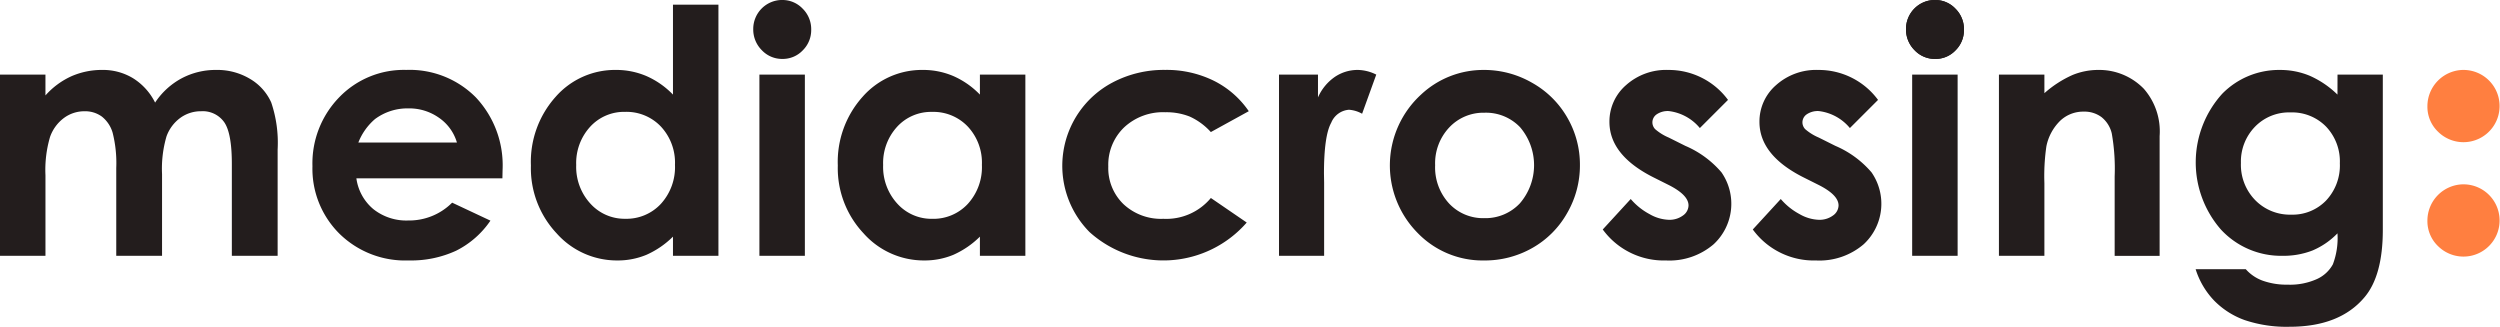
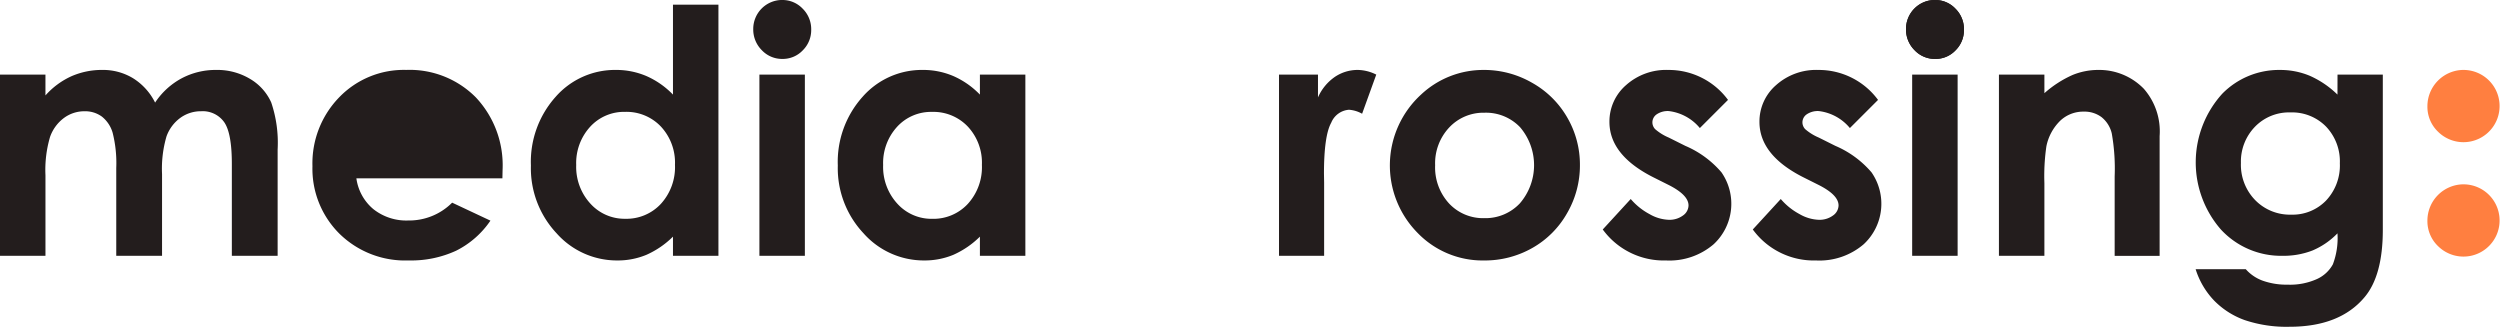
<svg xmlns="http://www.w3.org/2000/svg" width="262.982" height="34.371" viewBox="0 0 262.982 34.371">
  <g id="Groupe_1" data-name="Groupe 1" transform="translate(-839.602 -359.834)">
    <path id="Tracé_1" data-name="Tracé 1" d="M1124.581,359.834a2.92,2.92,0,0,1,2.157.911,3.027,3.027,0,0,1,.9,2.207,2.989,2.989,0,0,1-.891,2.181,2.892,2.892,0,0,1-2.131.9,2.932,2.932,0,0,1-2.175-.92,3.073,3.073,0,0,1-.9-2.234,3.048,3.048,0,0,1,3.04-3.048" transform="translate(-81.441 0)" fill="#231d1d" />
    <path id="Tracé_2" data-name="Tracé 2" d="M839.6,370.67h4.783v2.19a8.156,8.156,0,0,1,2.726-2.015,7.962,7.962,0,0,1,3.269-.666,6.076,6.076,0,0,1,3.226.877,6.334,6.334,0,0,1,2.314,2.558,7.705,7.705,0,0,1,2.8-2.558,7.621,7.621,0,0,1,3.62-.877,6.7,6.7,0,0,1,3.576.947,5.469,5.469,0,0,1,2.218,2.471,13.191,13.191,0,0,1,.675,4.958V389.73h-4.817V380.06q0-3.24-.806-4.388a2.759,2.759,0,0,0-2.418-1.148,3.67,3.67,0,0,0-2.2.7,4.151,4.151,0,0,0-1.446,1.936,12.056,12.056,0,0,0-.472,3.968v8.6h-4.817V380.5a13.017,13.017,0,0,0-.378-3.705,3.358,3.358,0,0,0-1.134-1.708,2.973,2.973,0,0,0-1.826-.561,3.6,3.6,0,0,0-2.17.71,4.228,4.228,0,0,0-1.456,1.988,12.283,12.283,0,0,0-.483,4.029v8.479H839.6Z" transform="translate(0 -2.988)" fill="#231d1d" />
-     <path id="Tracé_3" data-name="Tracé 3" d="M905.8,381.584H890.44a5.112,5.112,0,0,0,1.779,3.231,5.57,5.57,0,0,0,3.687,1.2,6.375,6.375,0,0,0,4.607-1.875l4.029,1.892a9.506,9.506,0,0,1-3.609,3.162,11.286,11.286,0,0,1-4.992,1.024,9.864,9.864,0,0,1-7.3-2.829,9.625,9.625,0,0,1-2.822-7.086,9.956,9.956,0,0,1,2.813-7.244,9.445,9.445,0,0,1,7.051-2.882A9.8,9.8,0,0,1,903,373.061a10.417,10.417,0,0,1,2.82,7.611Zm-4.783-3.766a4.8,4.8,0,0,0-1.869-2.594,5.422,5.422,0,0,0-3.237-1,5.725,5.725,0,0,0-3.51,1.121,6.249,6.249,0,0,0-1.755,2.471Z" transform="translate(-13.349 -2.988)" fill="#231d1d" />
+     <path id="Tracé_3" data-name="Tracé 3" d="M905.8,381.584H890.44a5.112,5.112,0,0,0,1.779,3.231,5.57,5.57,0,0,0,3.687,1.2,6.375,6.375,0,0,0,4.607-1.875l4.029,1.892a9.506,9.506,0,0,1-3.609,3.162,11.286,11.286,0,0,1-4.992,1.024,9.864,9.864,0,0,1-7.3-2.829,9.625,9.625,0,0,1-2.822-7.086,9.956,9.956,0,0,1,2.813-7.244,9.445,9.445,0,0,1,7.051-2.882A9.8,9.8,0,0,1,903,373.061a10.417,10.417,0,0,1,2.82,7.611Zm-4.783-3.766Z" transform="translate(-13.349 -2.988)" fill="#231d1d" />
    <path id="Tracé_4" data-name="Tracé 4" d="M933.08,360.523h4.782v26.418H933.08v-2.015a9.341,9.341,0,0,1-2.808,1.918,7.852,7.852,0,0,1-3.054.587,8.48,8.48,0,0,1-6.387-2.864,9.992,9.992,0,0,1-2.695-7.121,10.24,10.24,0,0,1,2.608-7.235,8.3,8.3,0,0,1,6.334-2.821,8.062,8.062,0,0,1,3.22.649,8.8,8.8,0,0,1,2.782,1.945ZM928.052,371.8a4.832,4.832,0,0,0-3.684,1.568,5.649,5.649,0,0,0-1.467,4.021,5.713,5.713,0,0,0,1.492,4.064,4.839,4.839,0,0,0,3.677,1.594,4.929,4.929,0,0,0,3.736-1.567,5.732,5.732,0,0,0,1.485-4.109,5.565,5.565,0,0,0-1.485-4.029,4.986,4.986,0,0,0-3.754-1.542" transform="translate(-22.686 -0.199)" fill="#231d1d" />
    <path id="Tracé_5" data-name="Tracé 5" d="M954.063,359.834a2.925,2.925,0,0,1,2.157.91,3.031,3.031,0,0,1,.9,2.207,2.99,2.99,0,0,1-.891,2.182,2.892,2.892,0,0,1-2.131.9,2.931,2.931,0,0,1-2.175-.92,3.074,3.074,0,0,1-.9-2.234,3.046,3.046,0,0,1,3.04-3.048m-2.392,7.848h4.782v19.06h-4.782Z" transform="translate(-32.185 0)" fill="#231d1d" />
    <path id="Tracé_6" data-name="Tracé 6" d="M978.481,370.67h4.782v19.06h-4.782v-2.015a9.347,9.347,0,0,1-2.808,1.918,7.854,7.854,0,0,1-3.054.587,8.479,8.479,0,0,1-6.386-2.864,9.992,9.992,0,0,1-2.7-7.121A10.242,10.242,0,0,1,966.145,373a8.3,8.3,0,0,1,6.334-2.821,8.062,8.062,0,0,1,3.22.649,8.806,8.806,0,0,1,2.782,1.945Zm-5.028,3.923a4.832,4.832,0,0,0-3.684,1.568,5.648,5.648,0,0,0-1.467,4.021,5.712,5.712,0,0,0,1.492,4.064,4.838,4.838,0,0,0,3.677,1.594,4.928,4.928,0,0,0,3.735-1.567,5.731,5.731,0,0,0,1.485-4.109,5.564,5.564,0,0,0-1.485-4.029,4.984,4.984,0,0,0-3.753-1.543" transform="translate(-35.8 -2.988)" fill="#231d1d" />
-     <path id="Tracé_7" data-name="Tracé 7" d="M1016.354,374.524l-3.981,2.19a6.749,6.749,0,0,0-2.219-1.629,6.653,6.653,0,0,0-2.57-.456,5.986,5.986,0,0,0-4.341,1.6,5.451,5.451,0,0,0-1.658,4.1,5.271,5.271,0,0,0,1.6,3.97,5.781,5.781,0,0,0,4.191,1.54,6.094,6.094,0,0,0,5-2.19l3.771,2.582a11.619,11.619,0,0,1-16.528,1.009,9.907,9.907,0,0,1,2.4-15.732,11.536,11.536,0,0,1,5.546-1.332,11.243,11.243,0,0,1,5.1,1.13,9.68,9.68,0,0,1,3.7,3.215" transform="translate(-45.399 -2.988)" fill="#231d1d" />
    <path id="Tracé_8" data-name="Tracé 8" d="M1028.794,370.67h4.1v2.4a5.12,5.12,0,0,1,1.769-2.155,4.274,4.274,0,0,1,2.418-.736,4.471,4.471,0,0,1,1.944.491l-1.489,4.117a3.282,3.282,0,0,0-1.385-.42,2.188,2.188,0,0,0-1.865,1.367q-.761,1.366-.762,5.36l.017.929v7.708h-4.747Z" transform="translate(-54.65 -2.988)" fill="#231d1d" />
    <path id="Tracé_9" data-name="Tracé 9" d="M1055.082,370.179a10.1,10.1,0,0,1,5.072,1.35,9.739,9.739,0,0,1,3.705,3.661,9.844,9.844,0,0,1,1.33,4.992,10,10,0,0,1-1.34,5.046,9.655,9.655,0,0,1-3.652,3.67,10.088,10.088,0,0,1-5.1,1.323,9.507,9.507,0,0,1-7-2.916,10.1,10.1,0,0,1,.377-14.531,9.567,9.567,0,0,1,6.6-2.594m.078,4.5a4.923,4.923,0,0,0-3.711,1.55,5.5,5.5,0,0,0-1.483,3.968,5.6,5.6,0,0,0,1.466,4.029,4.9,4.9,0,0,0,3.711,1.543,4.96,4.96,0,0,0,3.738-1.559,6.149,6.149,0,0,0,.026-8,4.959,4.959,0,0,0-3.747-1.532" transform="translate(-59.39 -2.988)" fill="#231d1d" />
    <path id="Tracé_10" data-name="Tracé 10" d="M1089.858,373.332l-2.961,2.961a5.011,5.011,0,0,0-3.276-1.787,2.07,2.07,0,0,0-1.261.342,1.027,1.027,0,0,0-.455.85,1.044,1.044,0,0,0,.289.71,5.366,5.366,0,0,0,1.427.885l1.752.875a10.343,10.343,0,0,1,3.8,2.786,5.8,5.8,0,0,1-.832,7.568,7.148,7.148,0,0,1-5,1.7,7.949,7.949,0,0,1-6.658-3.259l2.943-3.205a6.808,6.808,0,0,0,1.972,1.585,4.343,4.343,0,0,0,2.005.6,2.391,2.391,0,0,0,1.525-.455,1.322,1.322,0,0,0,.578-1.051q0-1.1-2.085-2.154l-1.61-.806q-4.625-2.331-4.625-5.834a5.057,5.057,0,0,1,1.744-3.862,6.325,6.325,0,0,1,4.458-1.6,7.741,7.741,0,0,1,6.272,3.152" transform="translate(-68.483 -2.989)" fill="#231d1d" />
    <path id="Tracé_11" data-name="Tracé 11" d="M1112.053,373.332l-2.961,2.961a5.012,5.012,0,0,0-3.276-1.787,2.071,2.071,0,0,0-1.261.342,1.027,1.027,0,0,0-.455.85,1.046,1.046,0,0,0,.289.71,5.368,5.368,0,0,0,1.427.885l1.752.875a10.334,10.334,0,0,1,3.8,2.786,5.8,5.8,0,0,1-.832,7.568,7.149,7.149,0,0,1-5,1.7,7.949,7.949,0,0,1-6.658-3.259l2.943-3.205a6.8,6.8,0,0,0,1.971,1.585,4.346,4.346,0,0,0,2.005.6,2.392,2.392,0,0,0,1.525-.455,1.321,1.321,0,0,0,.578-1.051q0-1.1-2.085-2.154l-1.611-.806q-4.625-2.331-4.625-5.834a5.057,5.057,0,0,1,1.744-3.862,6.324,6.324,0,0,1,4.458-1.6,7.742,7.742,0,0,1,6.272,3.152" transform="translate(-74.895 -2.989)" fill="#231d1d" />
    <path id="Tracé_12" data-name="Tracé 12" d="M1124.581,359.834a2.922,2.922,0,0,1,2.157.91,3.029,3.029,0,0,1,.9,2.207,2.991,2.991,0,0,1-.891,2.182,2.892,2.892,0,0,1-2.131.9,2.932,2.932,0,0,1-2.175-.92,3.073,3.073,0,0,1-.9-2.234,3.046,3.046,0,0,1,3.04-3.048m-2.392,7.848h4.782v19.06h-4.782Z" transform="translate(-81.441 0)" fill="#231d1d" />
    <path id="Tracé_13" data-name="Tracé 13" d="M1135.288,370.67h4.782v1.954a11.449,11.449,0,0,1,2.948-1.908,7.133,7.133,0,0,1,2.7-.537,6.545,6.545,0,0,1,4.811,1.981,6.8,6.8,0,0,1,1.662,4.975v12.6h-4.73v-8.347a21.2,21.2,0,0,0-.305-4.532,3.1,3.1,0,0,0-1.067-1.706,2.989,2.989,0,0,0-1.879-.586,3.516,3.516,0,0,0-2.489.971,5.188,5.188,0,0,0-1.443,2.685,21.709,21.709,0,0,0-.209,3.866v7.648h-4.782Z" transform="translate(-85.412 -2.988)" fill="#231d1d" />
    <path id="Tracé_14" data-name="Tracé 14" d="M1179.307,370.67h4.765V387q0,4.834-1.944,7.112-2.611,3.084-7.866,3.083a13.776,13.776,0,0,1-4.713-.7,8.492,8.492,0,0,1-3.224-2.058,8.4,8.4,0,0,1-1.944-3.3h5.273a4.363,4.363,0,0,0,1.8,1.217,7.479,7.479,0,0,0,2.61.412,6.882,6.882,0,0,0,3.1-.6,3.6,3.6,0,0,0,1.656-1.542,7.805,7.805,0,0,0,.482-3.258,7.946,7.946,0,0,1-2.646,1.813,8.418,8.418,0,0,1-3.136.552,8.617,8.617,0,0,1-6.482-2.768,10.741,10.741,0,0,1,.158-14.295,8.361,8.361,0,0,1,6.061-2.488,8.058,8.058,0,0,1,3.11.605,9.863,9.863,0,0,1,2.935,1.988Zm-4.958,3.977a4.98,4.98,0,0,0-3.732,1.515,5.249,5.249,0,0,0-1.471,3.81,5.319,5.319,0,0,0,1.506,3.906,5.1,5.1,0,0,0,3.784,1.524,4.9,4.9,0,0,0,3.671-1.489,5.376,5.376,0,0,0,1.445-3.906,5.306,5.306,0,0,0-1.454-3.871,5.009,5.009,0,0,0-3.748-1.489" transform="translate(-93.815 -2.988)" fill="#231d1d" />
    <path id="Tracé_15" data-name="Tracé 15" d="M1202.488,370.179a3.8,3.8,0,1,1-2.7,6.5,3.632,3.632,0,0,1-1.119-2.685,3.82,3.82,0,0,1,3.816-3.817" transform="translate(-103.721 -2.988)" fill="#ff7f40" />
    <path id="Tracé_16" data-name="Tracé 16" d="M1202.488,387.1a3.8,3.8,0,1,1-2.7,6.5,3.632,3.632,0,0,1-1.119-2.685,3.82,3.82,0,0,1,3.816-3.817" transform="translate(-103.721 -7.875)" fill="#ff7f40" />
  </g>
</svg>